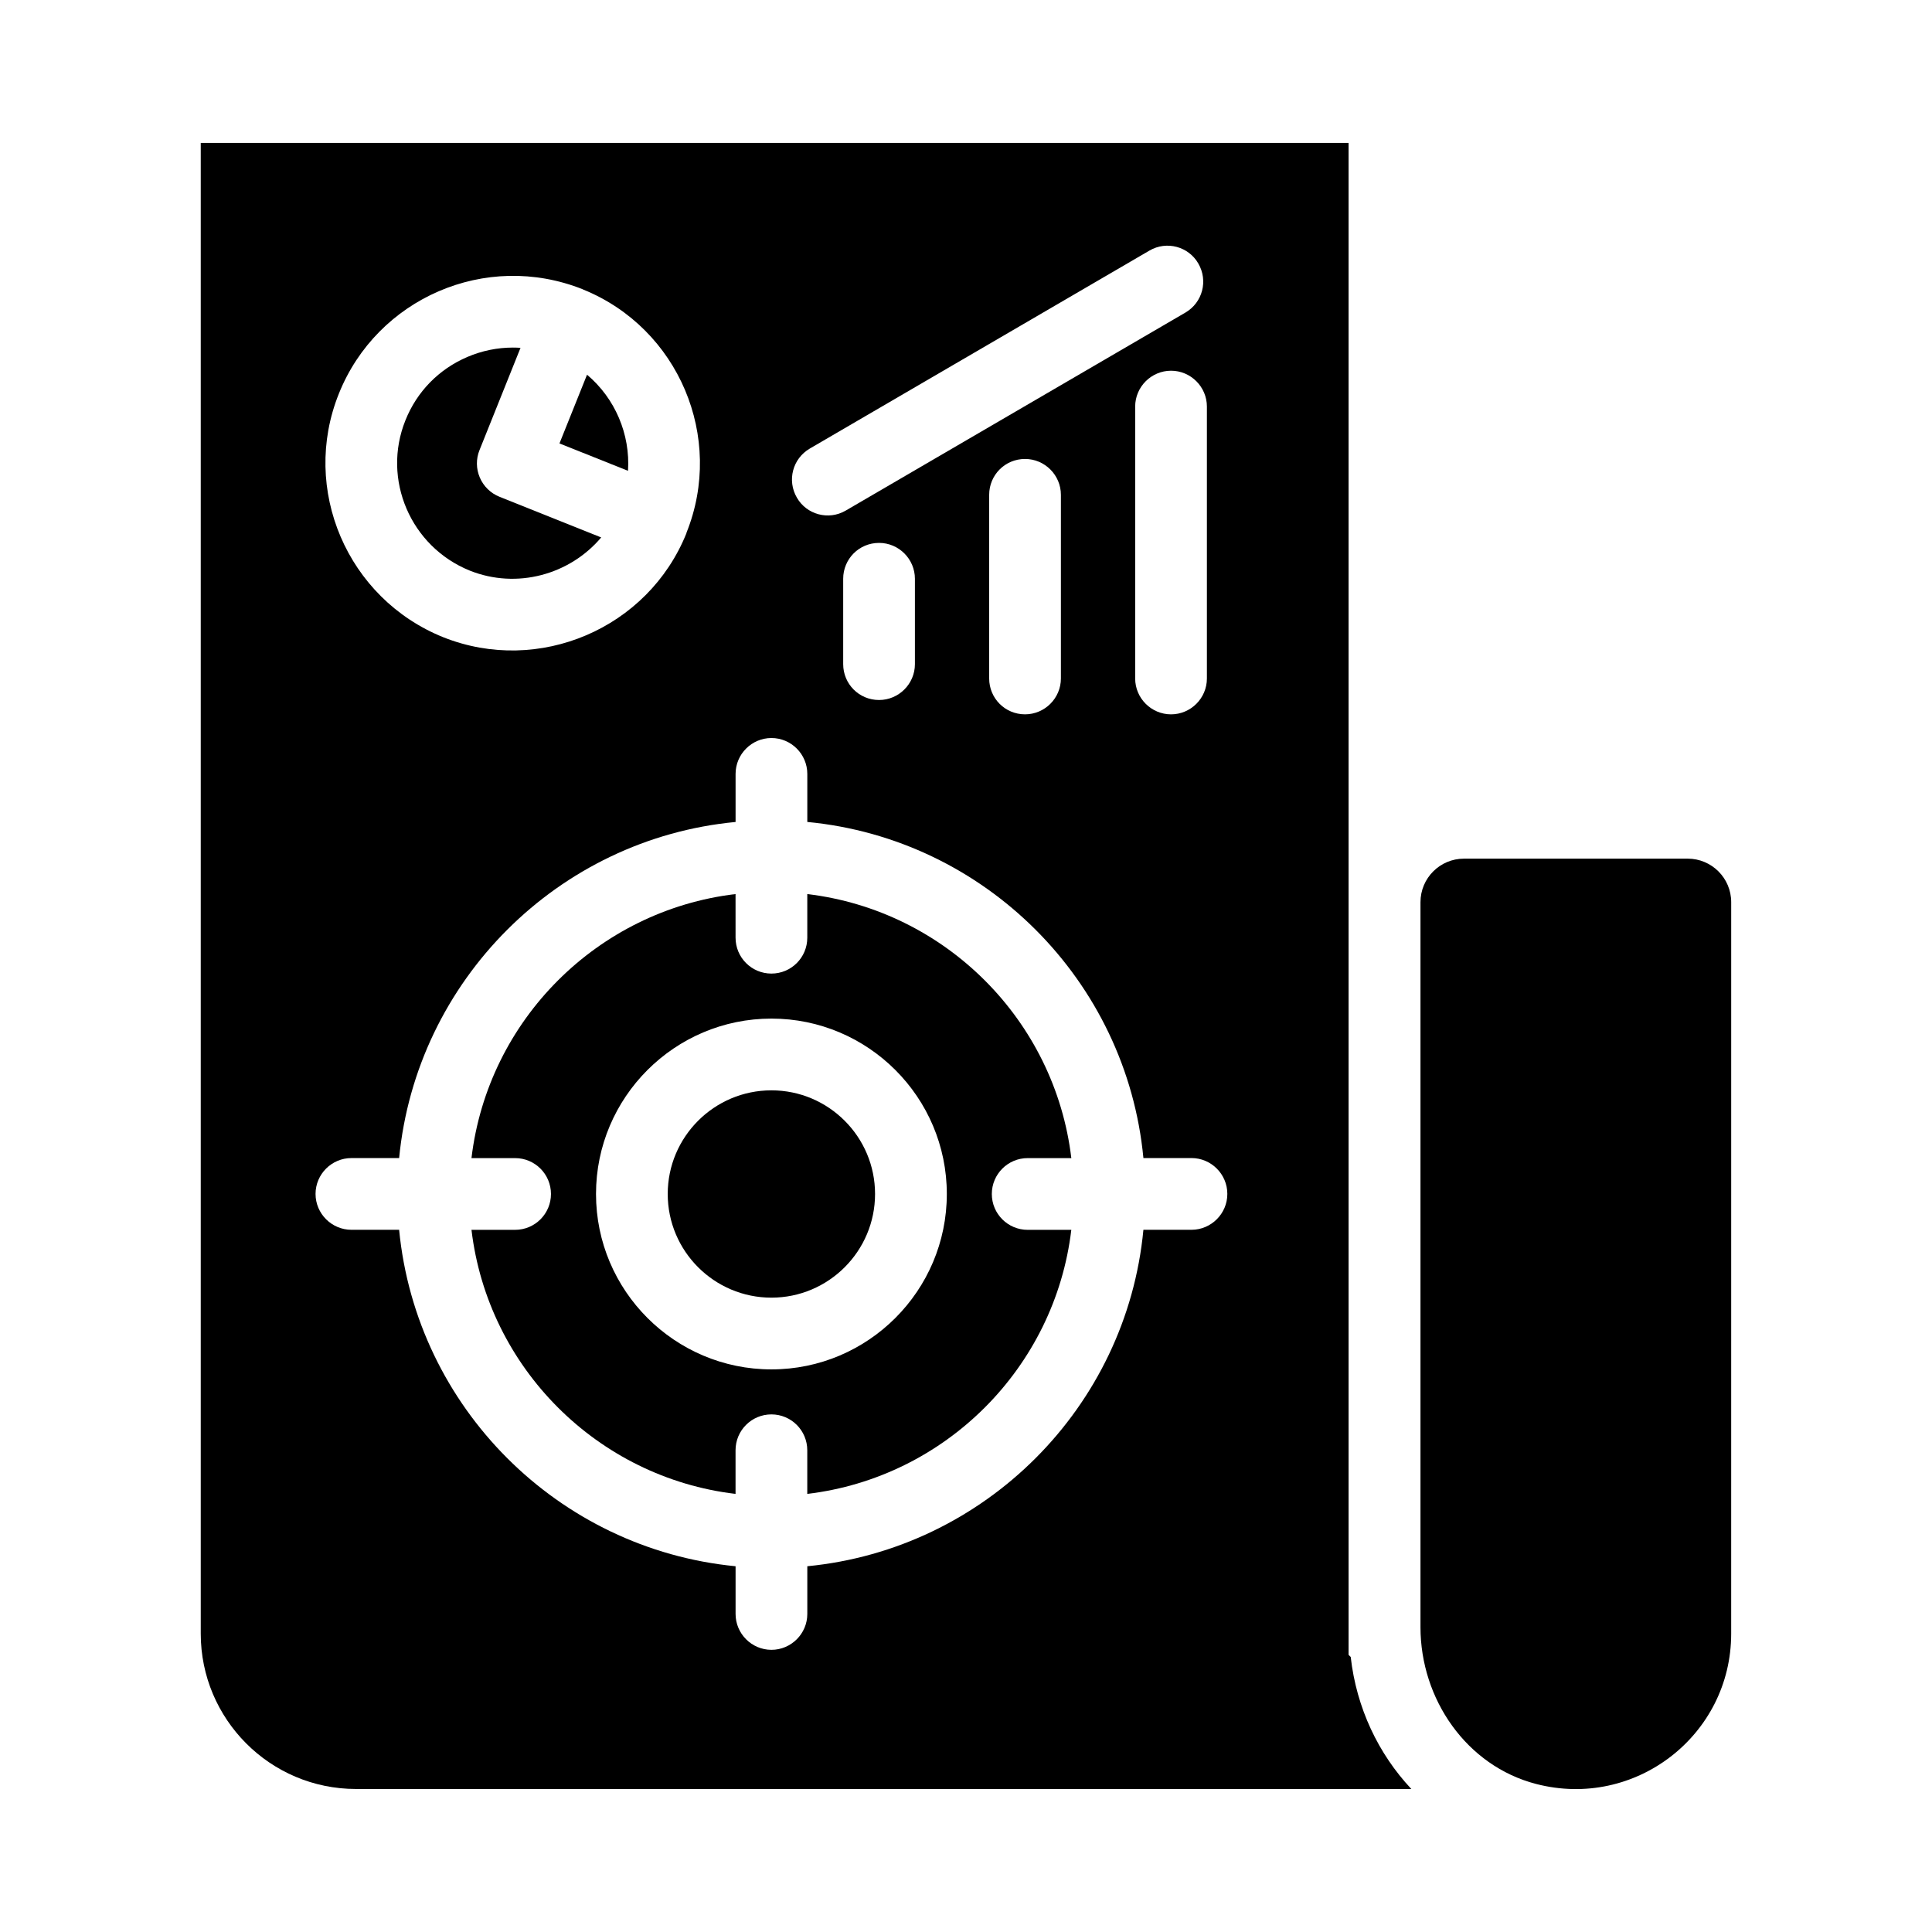
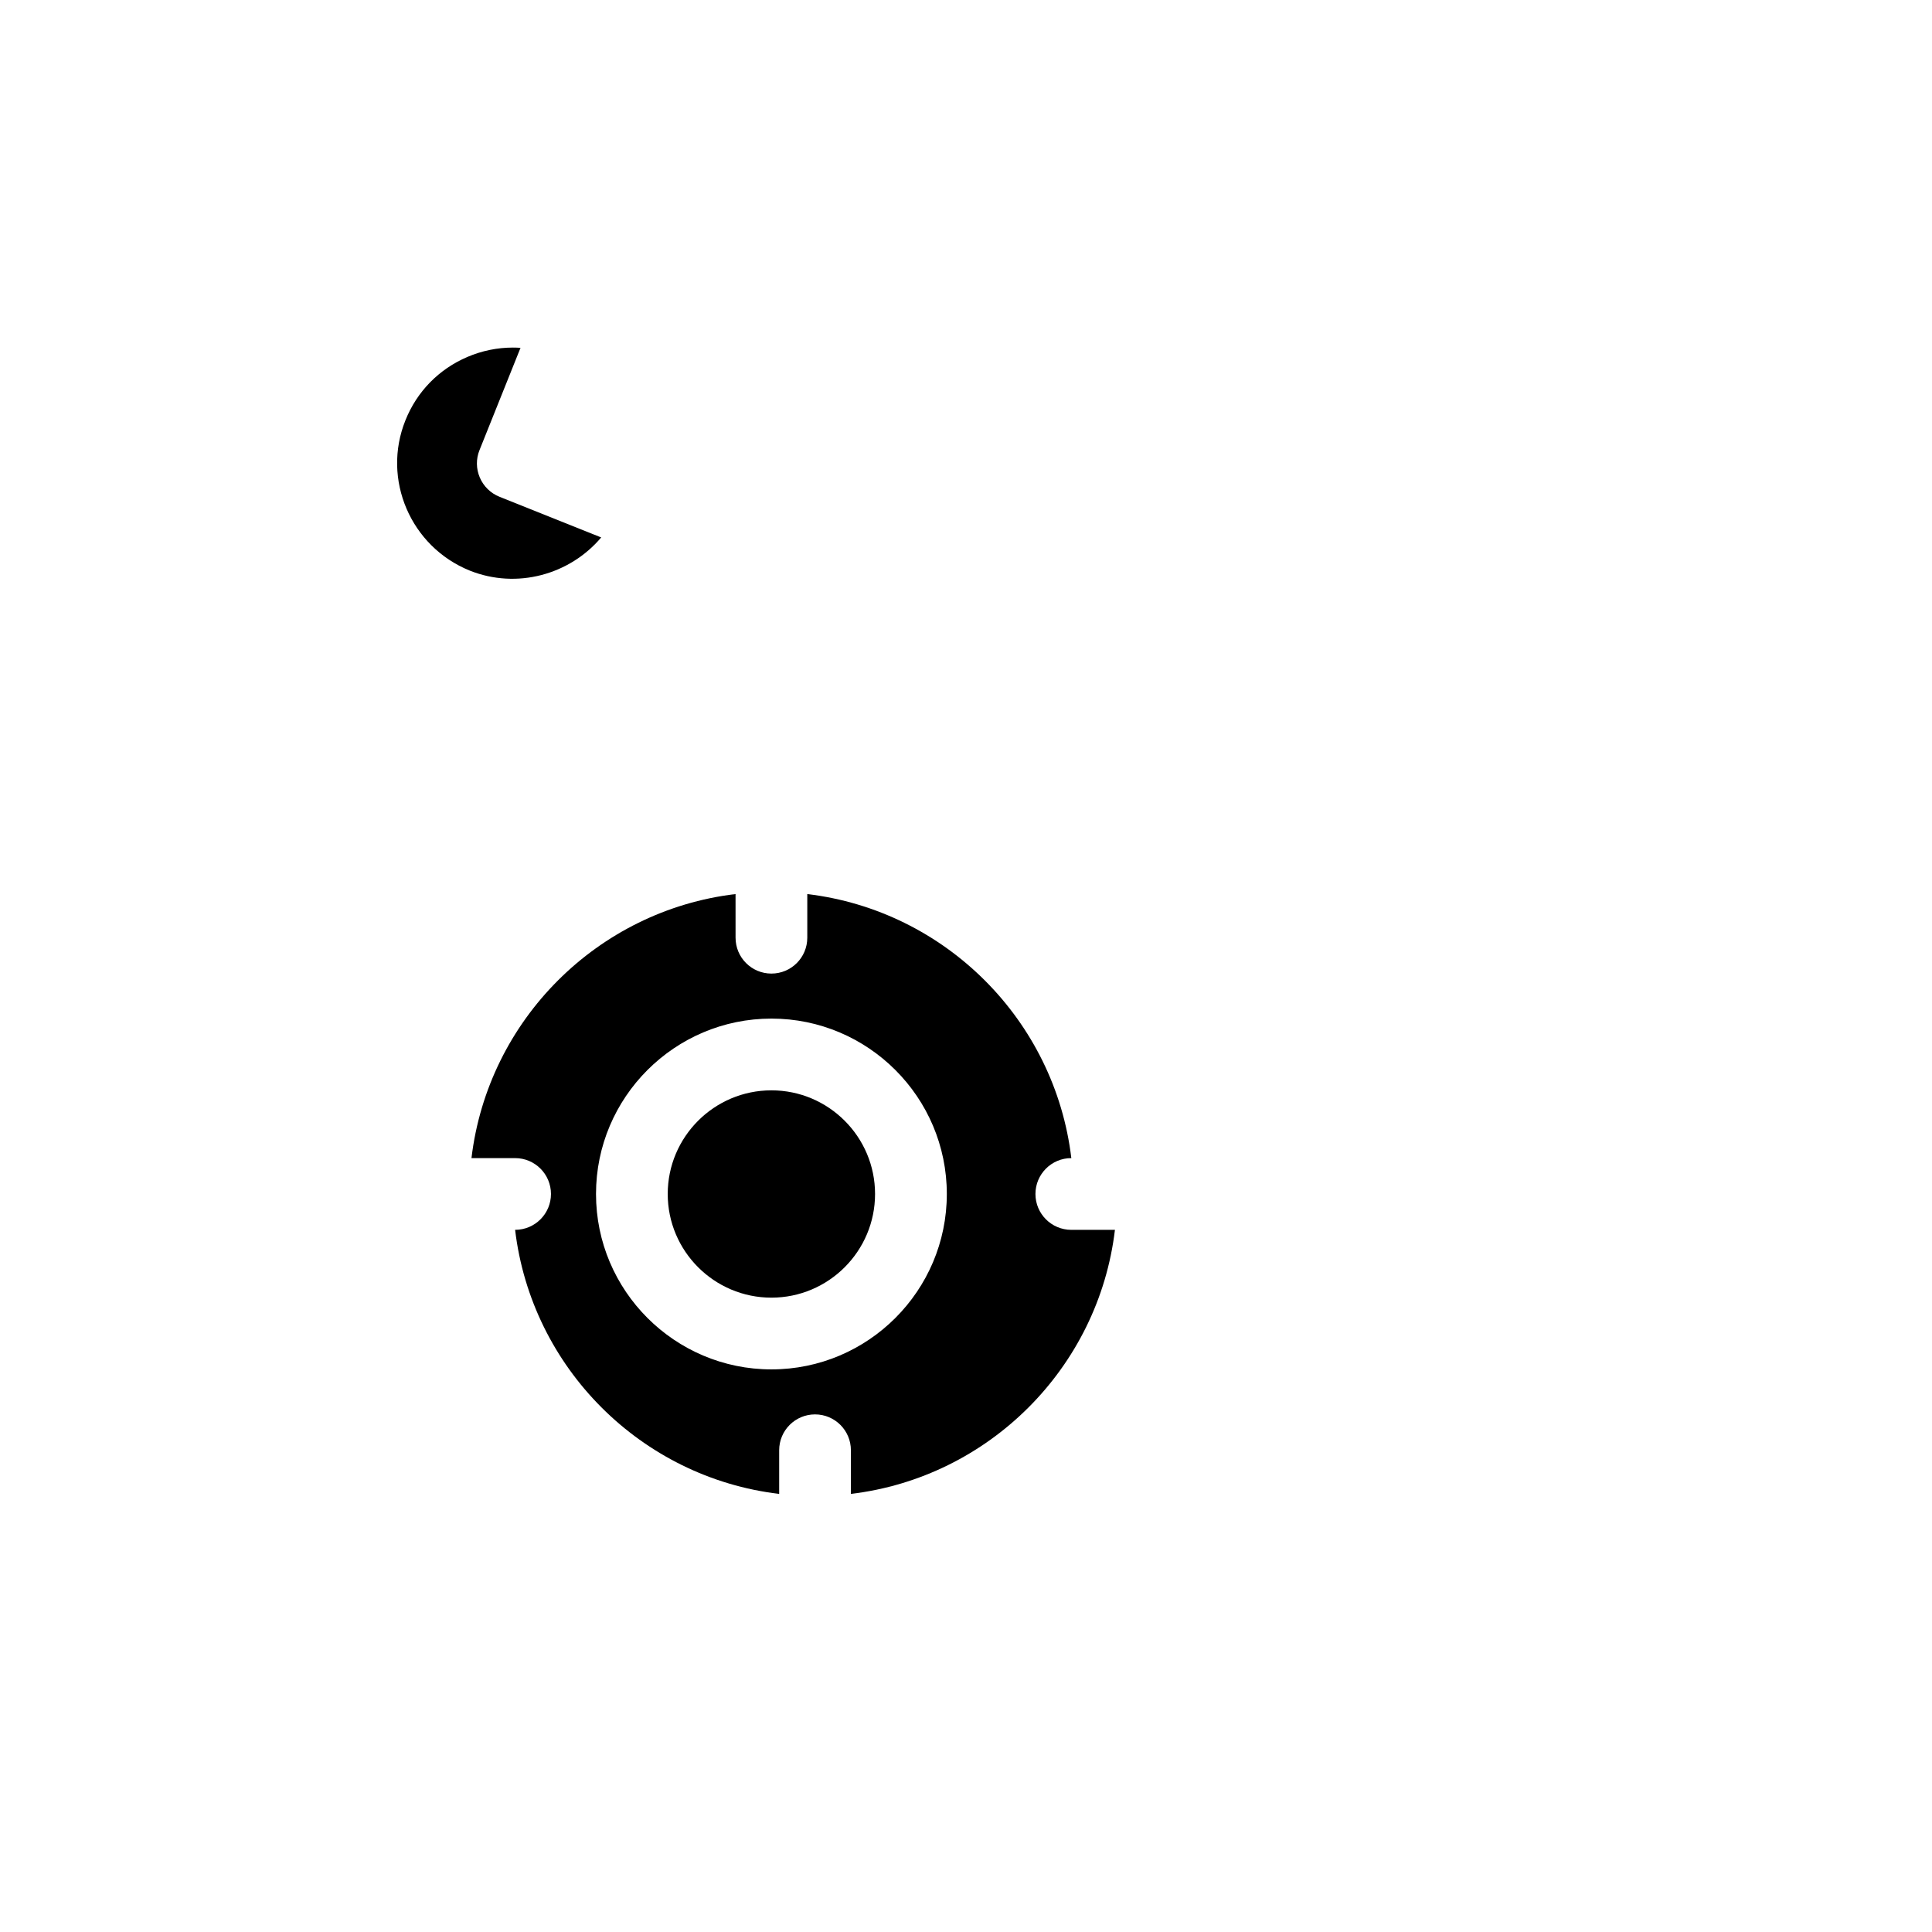
<svg xmlns="http://www.w3.org/2000/svg" fill="#000000" width="800px" height="800px" version="1.1" viewBox="144 144 512 512">
  <g>
-     <path d="m591.25 371.55h-59.273c-6.371 0-11.535 5.164-11.535 11.535v192.13c0 19.062 12.188 36.762 30.637 41.551 26.258 6.816 51.703-12.91 51.703-39.812l0.004-193.87c0-6.371-5.164-11.535-11.535-11.535z" />
    <path d="m268.5 295.22c12.508 4.988 26.508 1.055 34.824-8.793l-26.961-10.781c-2.348-0.938-4.215-2.766-5.207-5.086-0.992-2.32-1.031-4.938-0.082-7.277l10.867-27.102c-0.676-0.047-1.352-0.07-2.027-0.07-4.102 0-8.188 0.832-12.066 2.488-7.539 3.223-13.367 9.18-16.402 16.777-6.301 15.637 1.359 33.504 17.055 39.844z" />
    <path d="m348.43 432.95c-15.148 0-27.477 12.324-27.477 27.469 0 15.148 12.328 27.473 27.477 27.473 15.148 0 27.469-12.324 27.469-27.473s-12.32-27.469-27.469-27.469z" />
-     <path d="m299.57 243.3-7.305 18.211 18.164 7.262c0.625-9.703-3.426-19.219-10.859-25.473z" />
-     <path d="m501.39 582.55v-400.67h-304.19v395.06c0 22.625 18.348 41.16 41.16 41.16h279.66c-8.746-9.316-14.543-21.484-16.066-34.98zm-142.78-319.68 90.02-52.473c4.562-2.66 10.363-1.047 12.93 3.422 2.66 4.562 1.141 10.359-3.422 13.023l-90.02 52.473c-4.562 2.66-10.363 1.047-12.93-3.422-2.66-4.562-1.141-10.359 3.422-13.023zm105.23-11.121v72.055c0 5.231-4.277 9.504-9.504 9.504s-9.504-4.277-9.504-9.504v-72.055c0-5.227 4.277-9.504 9.504-9.504 5.227-0.004 9.504 4.277 9.504 9.504zm-38.691 23.383v48.668c0 5.231-4.277 9.504-9.504 9.504-5.324 0-9.504-4.277-9.504-9.504v-48.668c0-5.227 4.184-9.504 9.504-9.504 5.227 0 9.504 4.277 9.504 9.504zm-38.688 22.246v22.625c0 5.227-4.277 9.504-9.504 9.504-5.324 0-9.504-4.277-9.504-9.504v-22.625c0-5.227 4.184-9.504 9.504-9.504 5.227-0.004 9.504 4.273 9.504 9.504zm-152.66-49.051c10.074-25.191 38.879-37.93 64.641-27.66 0 0 0.094 0.094 0.191 0.094 25.191 10.266 37.453 39.164 27.281 64.449v0.094c-10.172 25.285-39.164 37.645-64.449 27.566-25.477-10.266-37.836-39.258-27.664-64.543zm225.95 221.58h-12.738c-4.469 47.055-42.016 84.602-89.07 89.164v12.645c0 5.227-4.277 9.504-9.504 9.504-5.231 0-9.504-4.277-9.504-9.504v-12.645c-47.055-4.562-84.602-42.109-89.164-89.164h-12.645c-5.227 0-9.504-4.277-9.504-9.504 0-5.231 4.277-9.504 9.504-9.504h12.645c4.562-47.055 42.109-84.602 89.164-89.07v-12.742c0-5.227 4.277-9.504 9.504-9.504 5.227 0 9.504 4.277 9.504 9.504v12.738c47.055 4.469 84.602 42.016 89.07 89.07h12.738c5.231 0 9.504 4.277 9.504 9.504 0.004 5.231-4.273 9.508-9.504 9.508z" />
-     <path d="m416.35 450.91h11.562c-4.352-36.57-33.402-65.617-69.973-69.973v11.566c0 5.25-4.25 9.504-9.504 9.504s-9.504-4.258-9.504-9.504l-0.004-11.57c-36.57 4.348-65.629 33.402-69.98 69.977h11.562c5.254 0 9.504 4.258 9.504 9.504 0 5.25-4.25 9.504-9.504 9.504h-11.562c4.352 36.574 33.41 65.633 69.98 69.98v-11.566c0-5.25 4.25-9.504 9.504-9.504 5.254 0 9.504 4.258 9.504 9.504v11.566c36.566-4.356 65.621-33.41 69.973-69.977h-11.562c-5.254 0-9.504-4.258-9.504-9.504 0-5.25 4.254-9.508 9.508-9.508zm-67.914 55.992c-25.629 0-46.488-20.855-46.488-46.484s20.859-46.48 46.488-46.48 46.48 20.852 46.48 46.48-20.852 46.484-46.48 46.484z" />
+     <path d="m416.35 450.91h11.562c-4.352-36.57-33.402-65.617-69.973-69.973v11.566c0 5.25-4.25 9.504-9.504 9.504s-9.504-4.258-9.504-9.504l-0.004-11.57c-36.57 4.348-65.629 33.402-69.98 69.977h11.562c5.254 0 9.504 4.258 9.504 9.504 0 5.25-4.25 9.504-9.504 9.504c4.352 36.574 33.41 65.633 69.98 69.98v-11.566c0-5.25 4.25-9.504 9.504-9.504 5.254 0 9.504 4.258 9.504 9.504v11.566c36.566-4.356 65.621-33.41 69.973-69.977h-11.562c-5.254 0-9.504-4.258-9.504-9.504 0-5.25 4.254-9.508 9.508-9.508zm-67.914 55.992c-25.629 0-46.488-20.855-46.488-46.484s20.859-46.48 46.488-46.48 46.48 20.852 46.48 46.48-20.852 46.484-46.48 46.484z" />
  </g>
</svg>